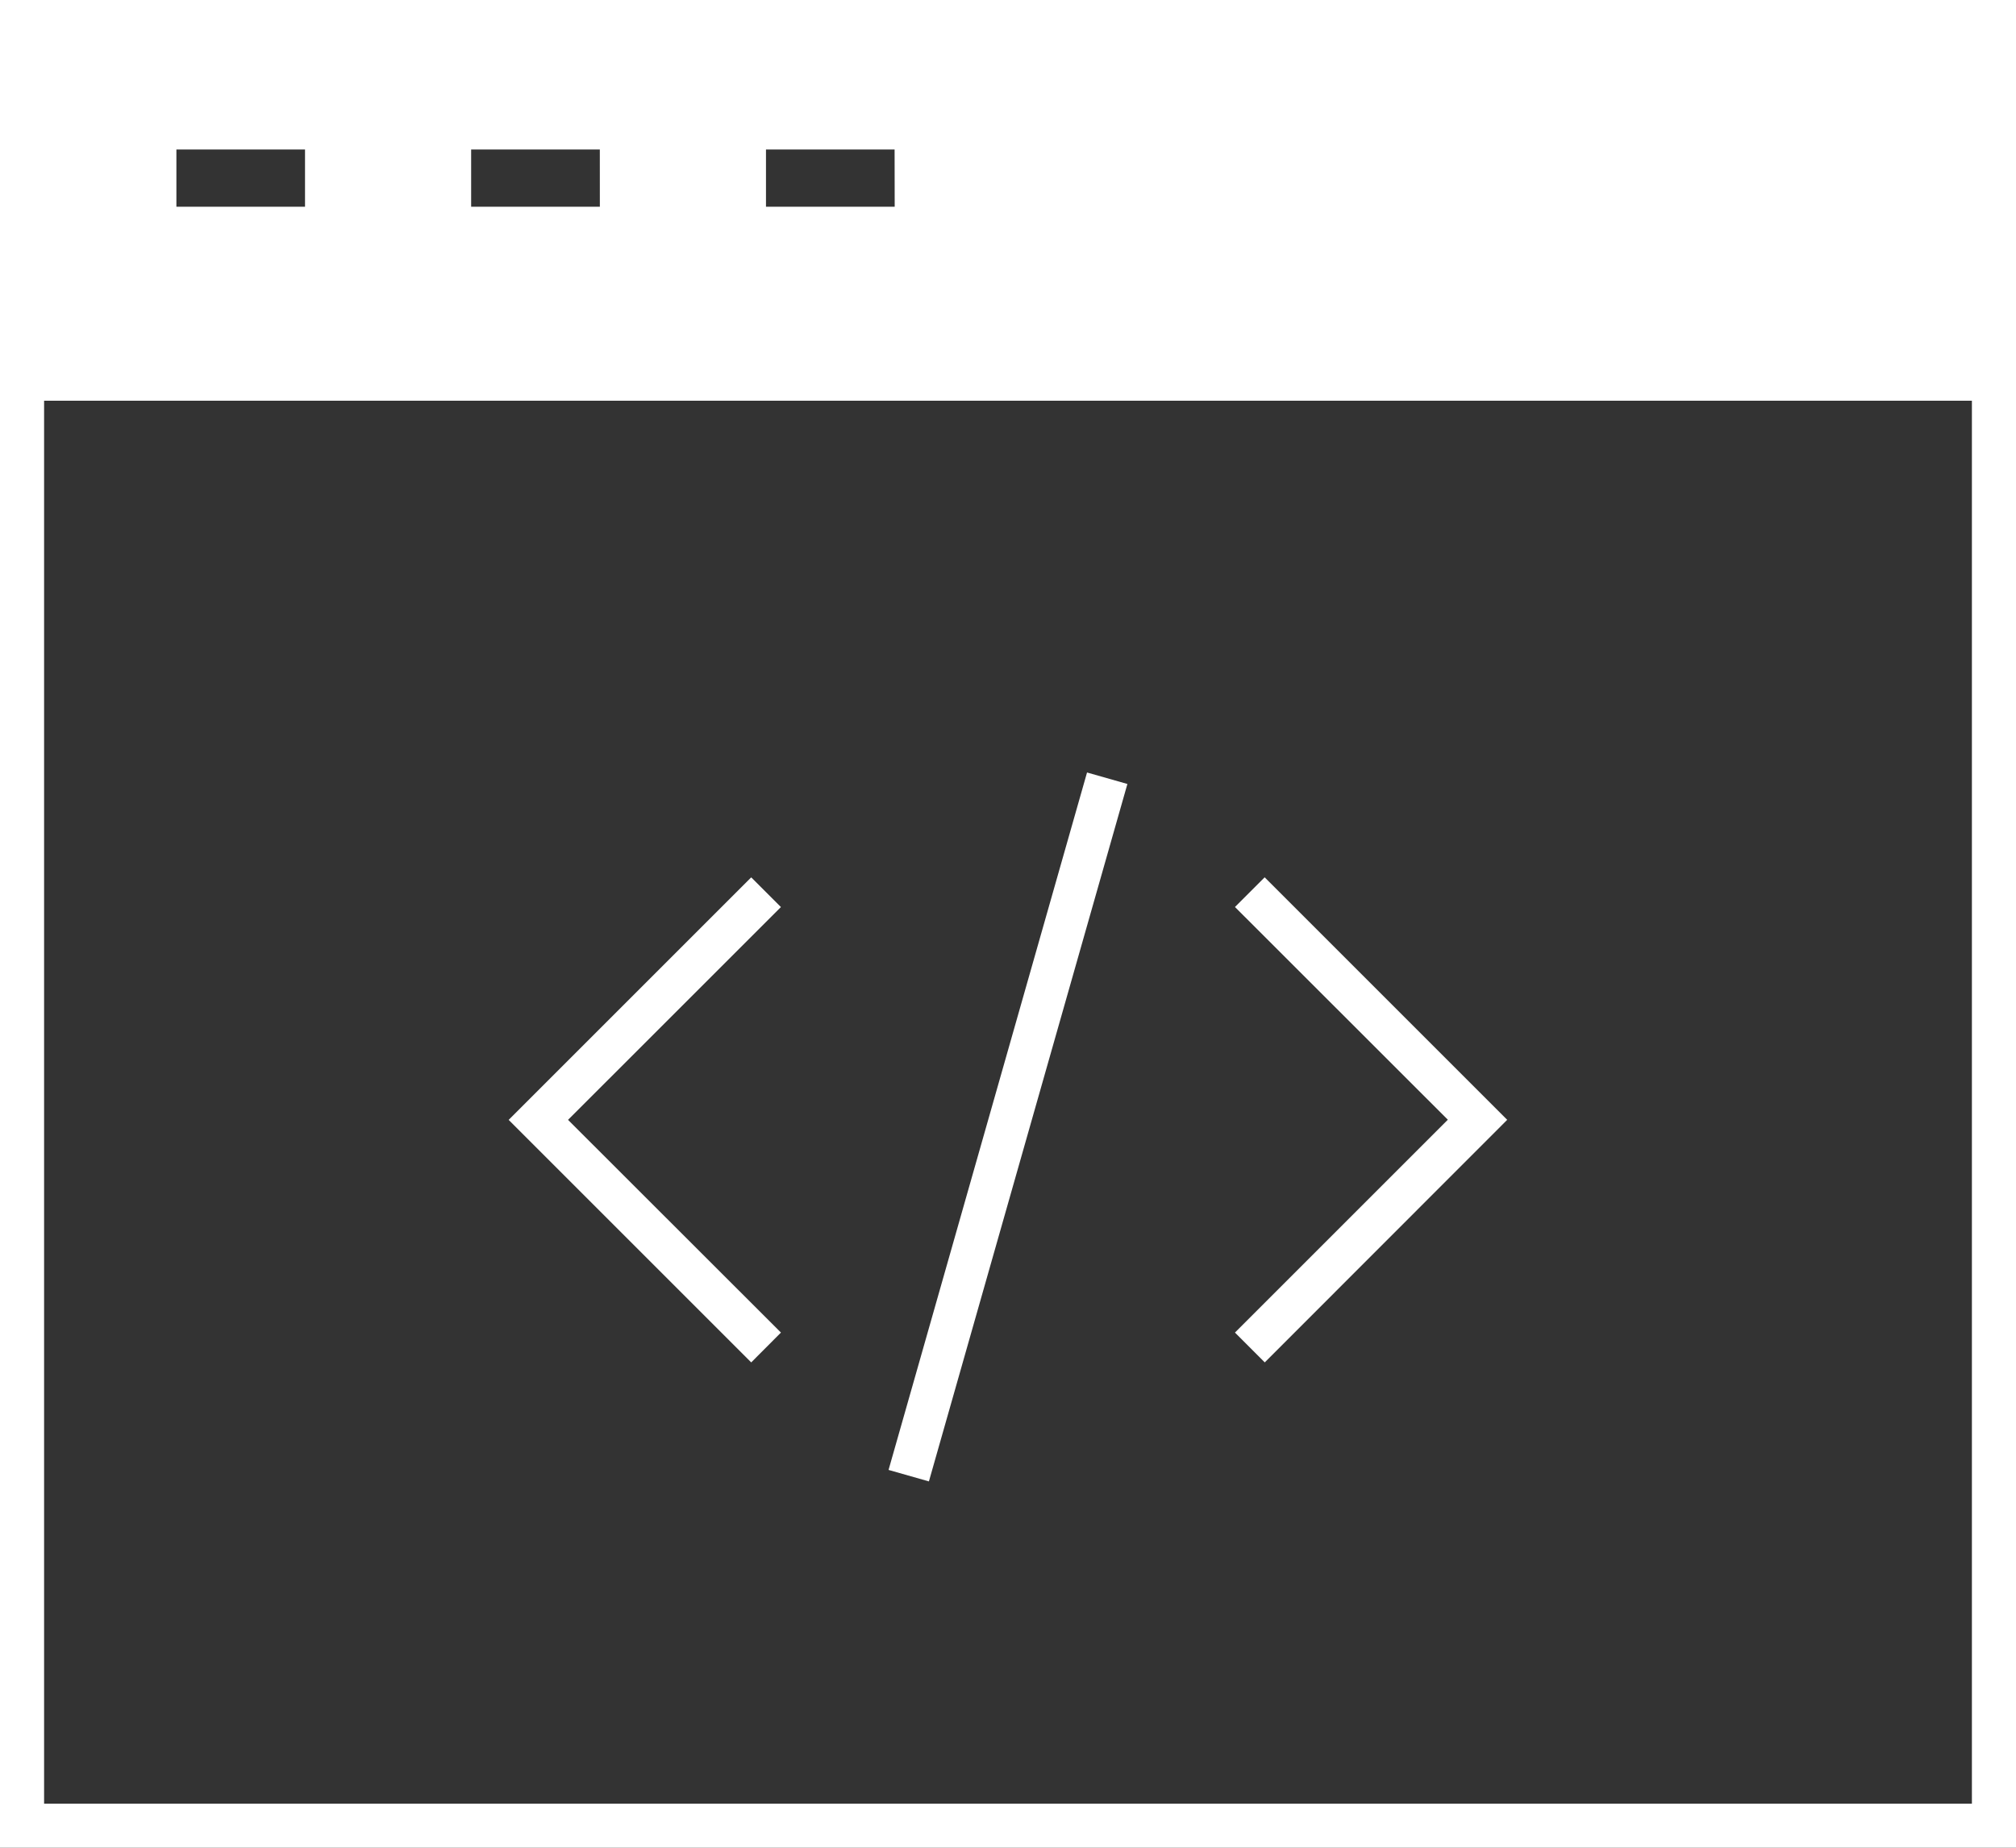
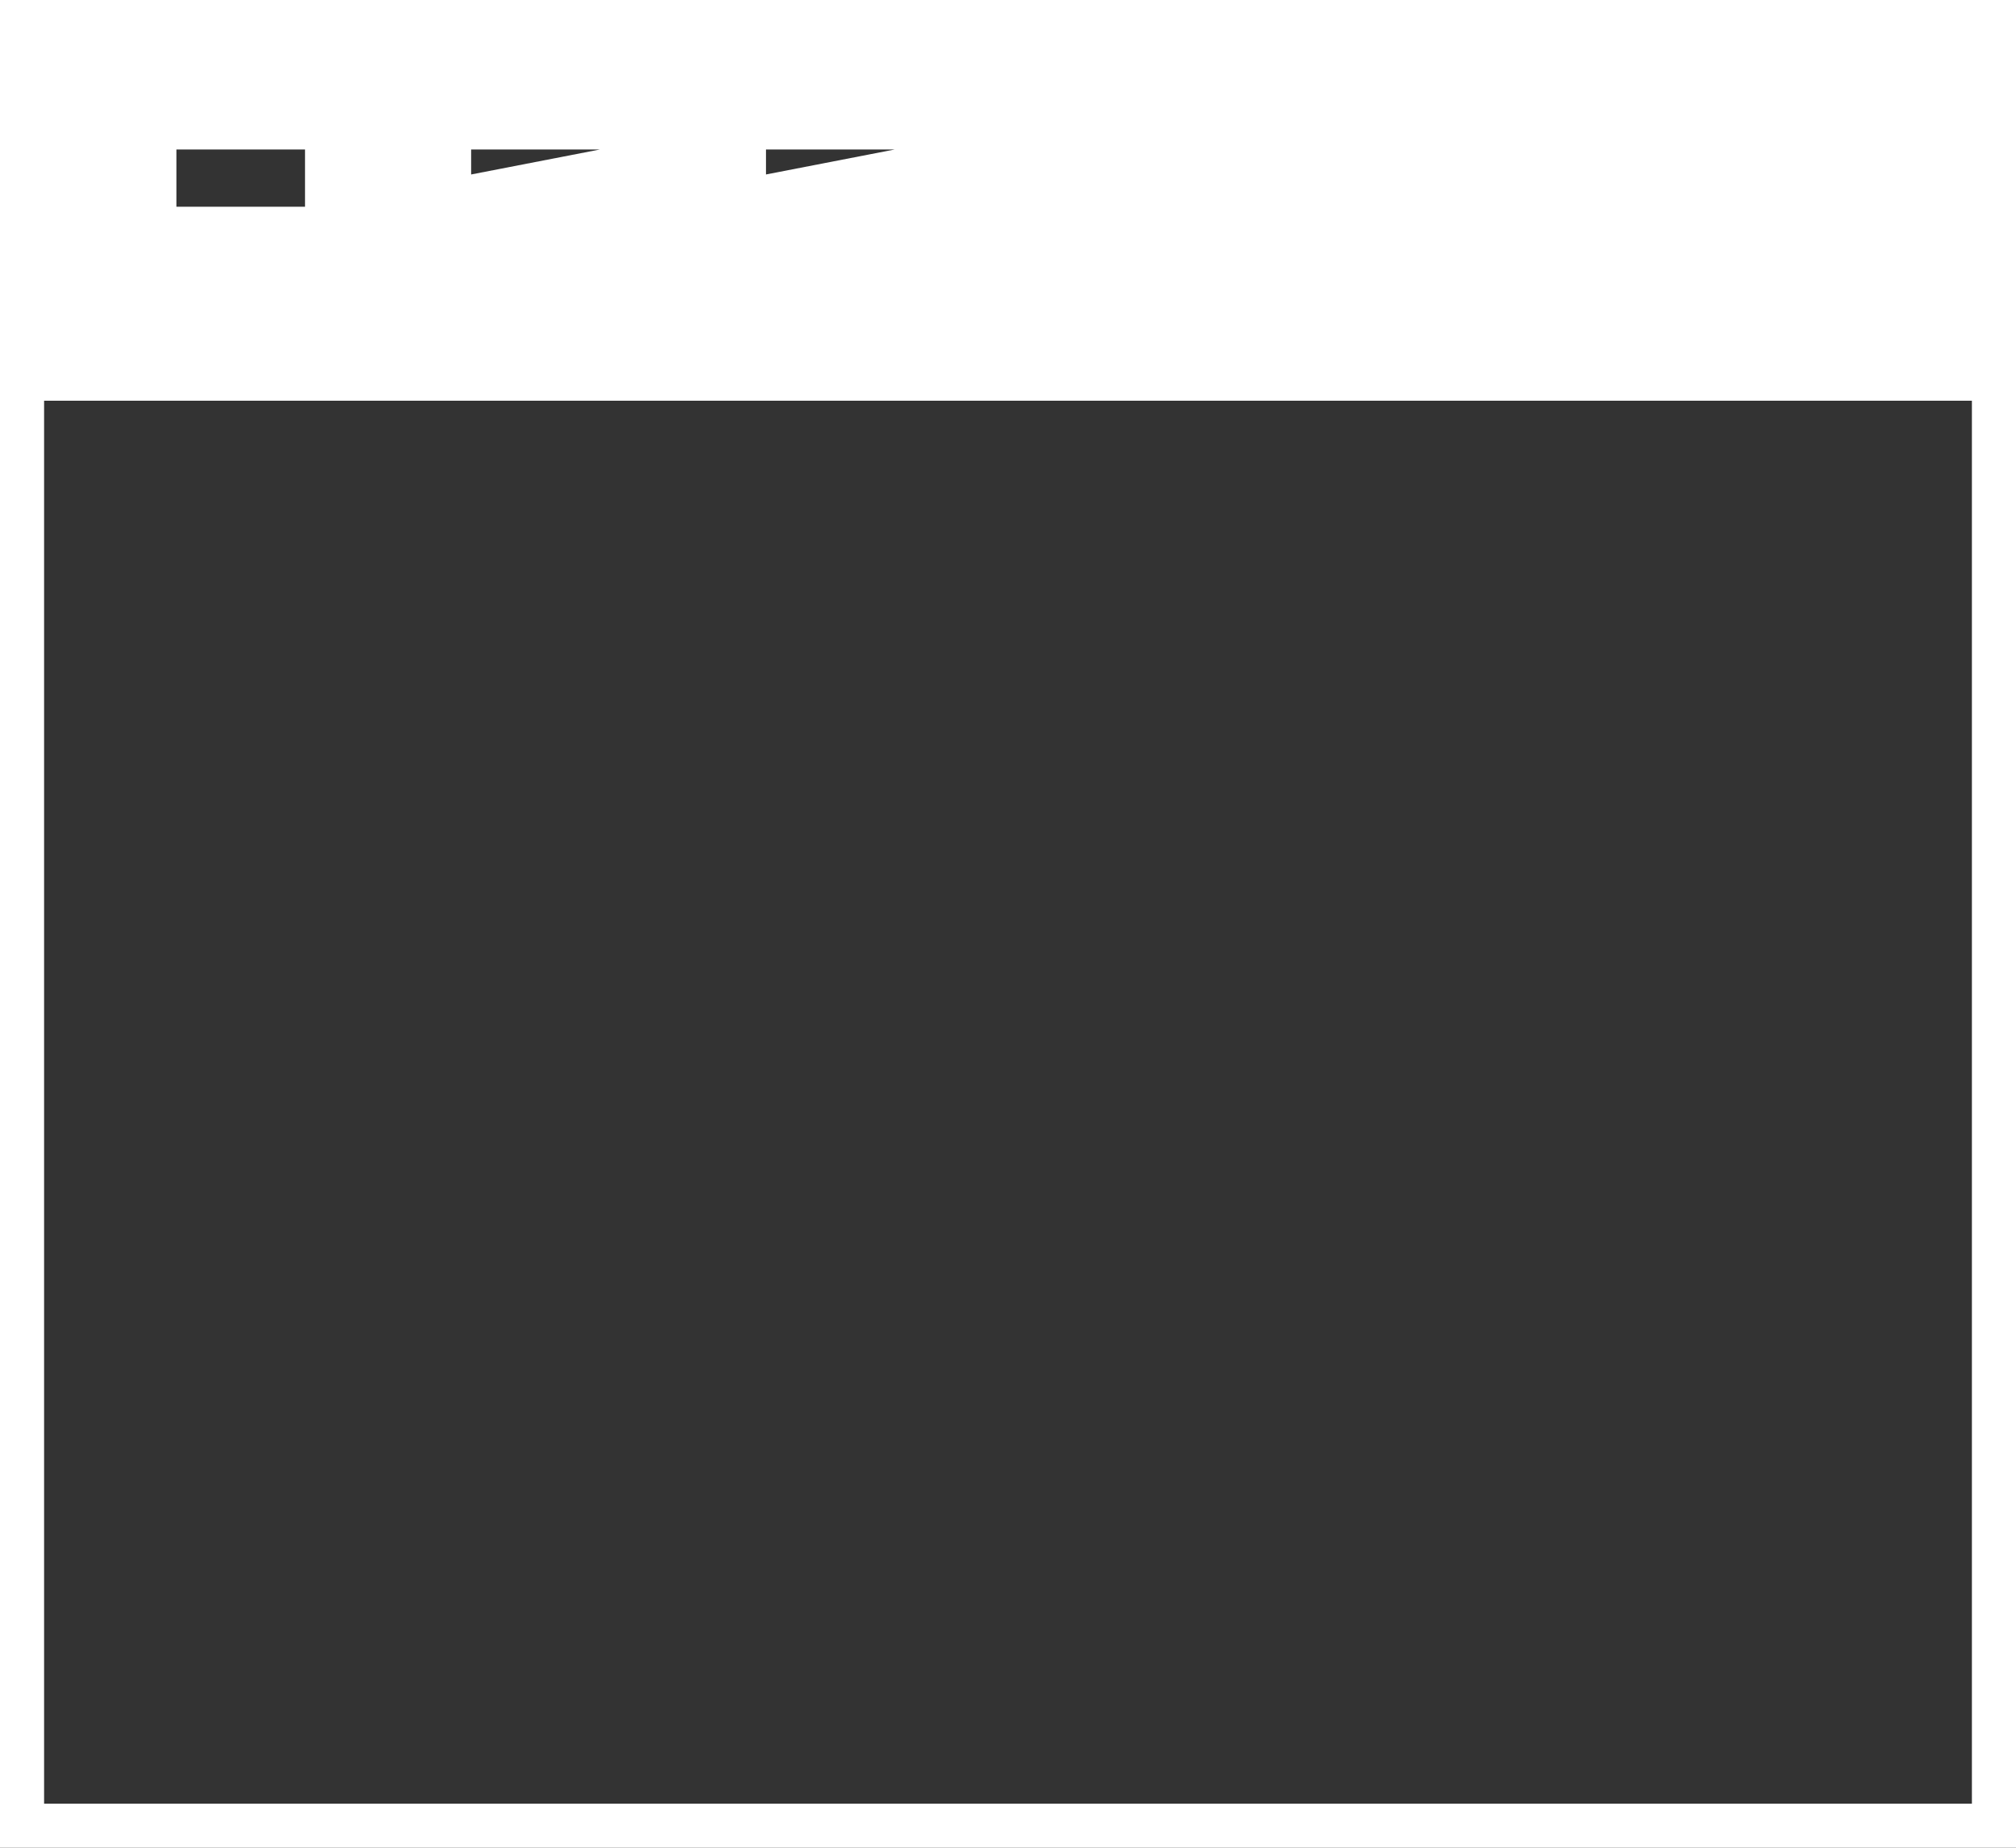
<svg xmlns="http://www.w3.org/2000/svg" width="64" height="58.667" viewBox="0 0 64 58.667">
  <rect x="0" y="0" width="64" height="58.667" fill="#333333" stroke="none" />
  <defs>
    <style>.a{fill:#fff;}</style>
  </defs>
  <g transform="translate(0 -1)">
    <g transform="translate(0 1)">
-       <path class="a" d="M0,1V13.643H64V1ZM9.683,7.563H5.6V5.747H9.683Zm9.36,0H14.957V5.747h4.085Zm9.36,0H24.317V5.747H28.4Z" transform="translate(0 -1)" />
+       <path class="a" d="M0,1V13.643H64V1ZM9.683,7.563H5.6V5.747H9.683ZH14.957V5.747h4.085Zm9.36,0H24.317V5.747H28.4Z" transform="translate(0 -1)" />
    </g>
    <g transform="translate(0 12.323)">
      <path class="a" d="M62.6,6.646V51.19H1.4V6.646H62.6m1.4-1.4H0V52.59H64V5.246Z" transform="translate(0 -5.246)" />
    </g>
    <g transform="translate(16.148 25.527)">
      <g transform="translate(0 3.329)">
-         <path class="a" d="M13.756,26.847l-7.7-7.7,7.7-7.7.943.943L7.941,19.146,14.7,25.9Z" transform="translate(-6.056 -11.446)" />
-       </g>
+         </g>
      <g transform="translate(23.06 3.329)">
-         <path class="a" d="M15.646,26.847,14.7,25.9l6.758-6.758L14.7,12.388l.943-.943,7.7,7.7Z" transform="translate(-14.703 -11.446)" />
-       </g>
+         </g>
      <g transform="translate(12.06)">
-         <rect class="a" width="23.023" height="1.332" transform="translate(0 22.144) rotate(-74.116)" />
-       </g>
+         </g>
    </g>
  </g>
</svg>